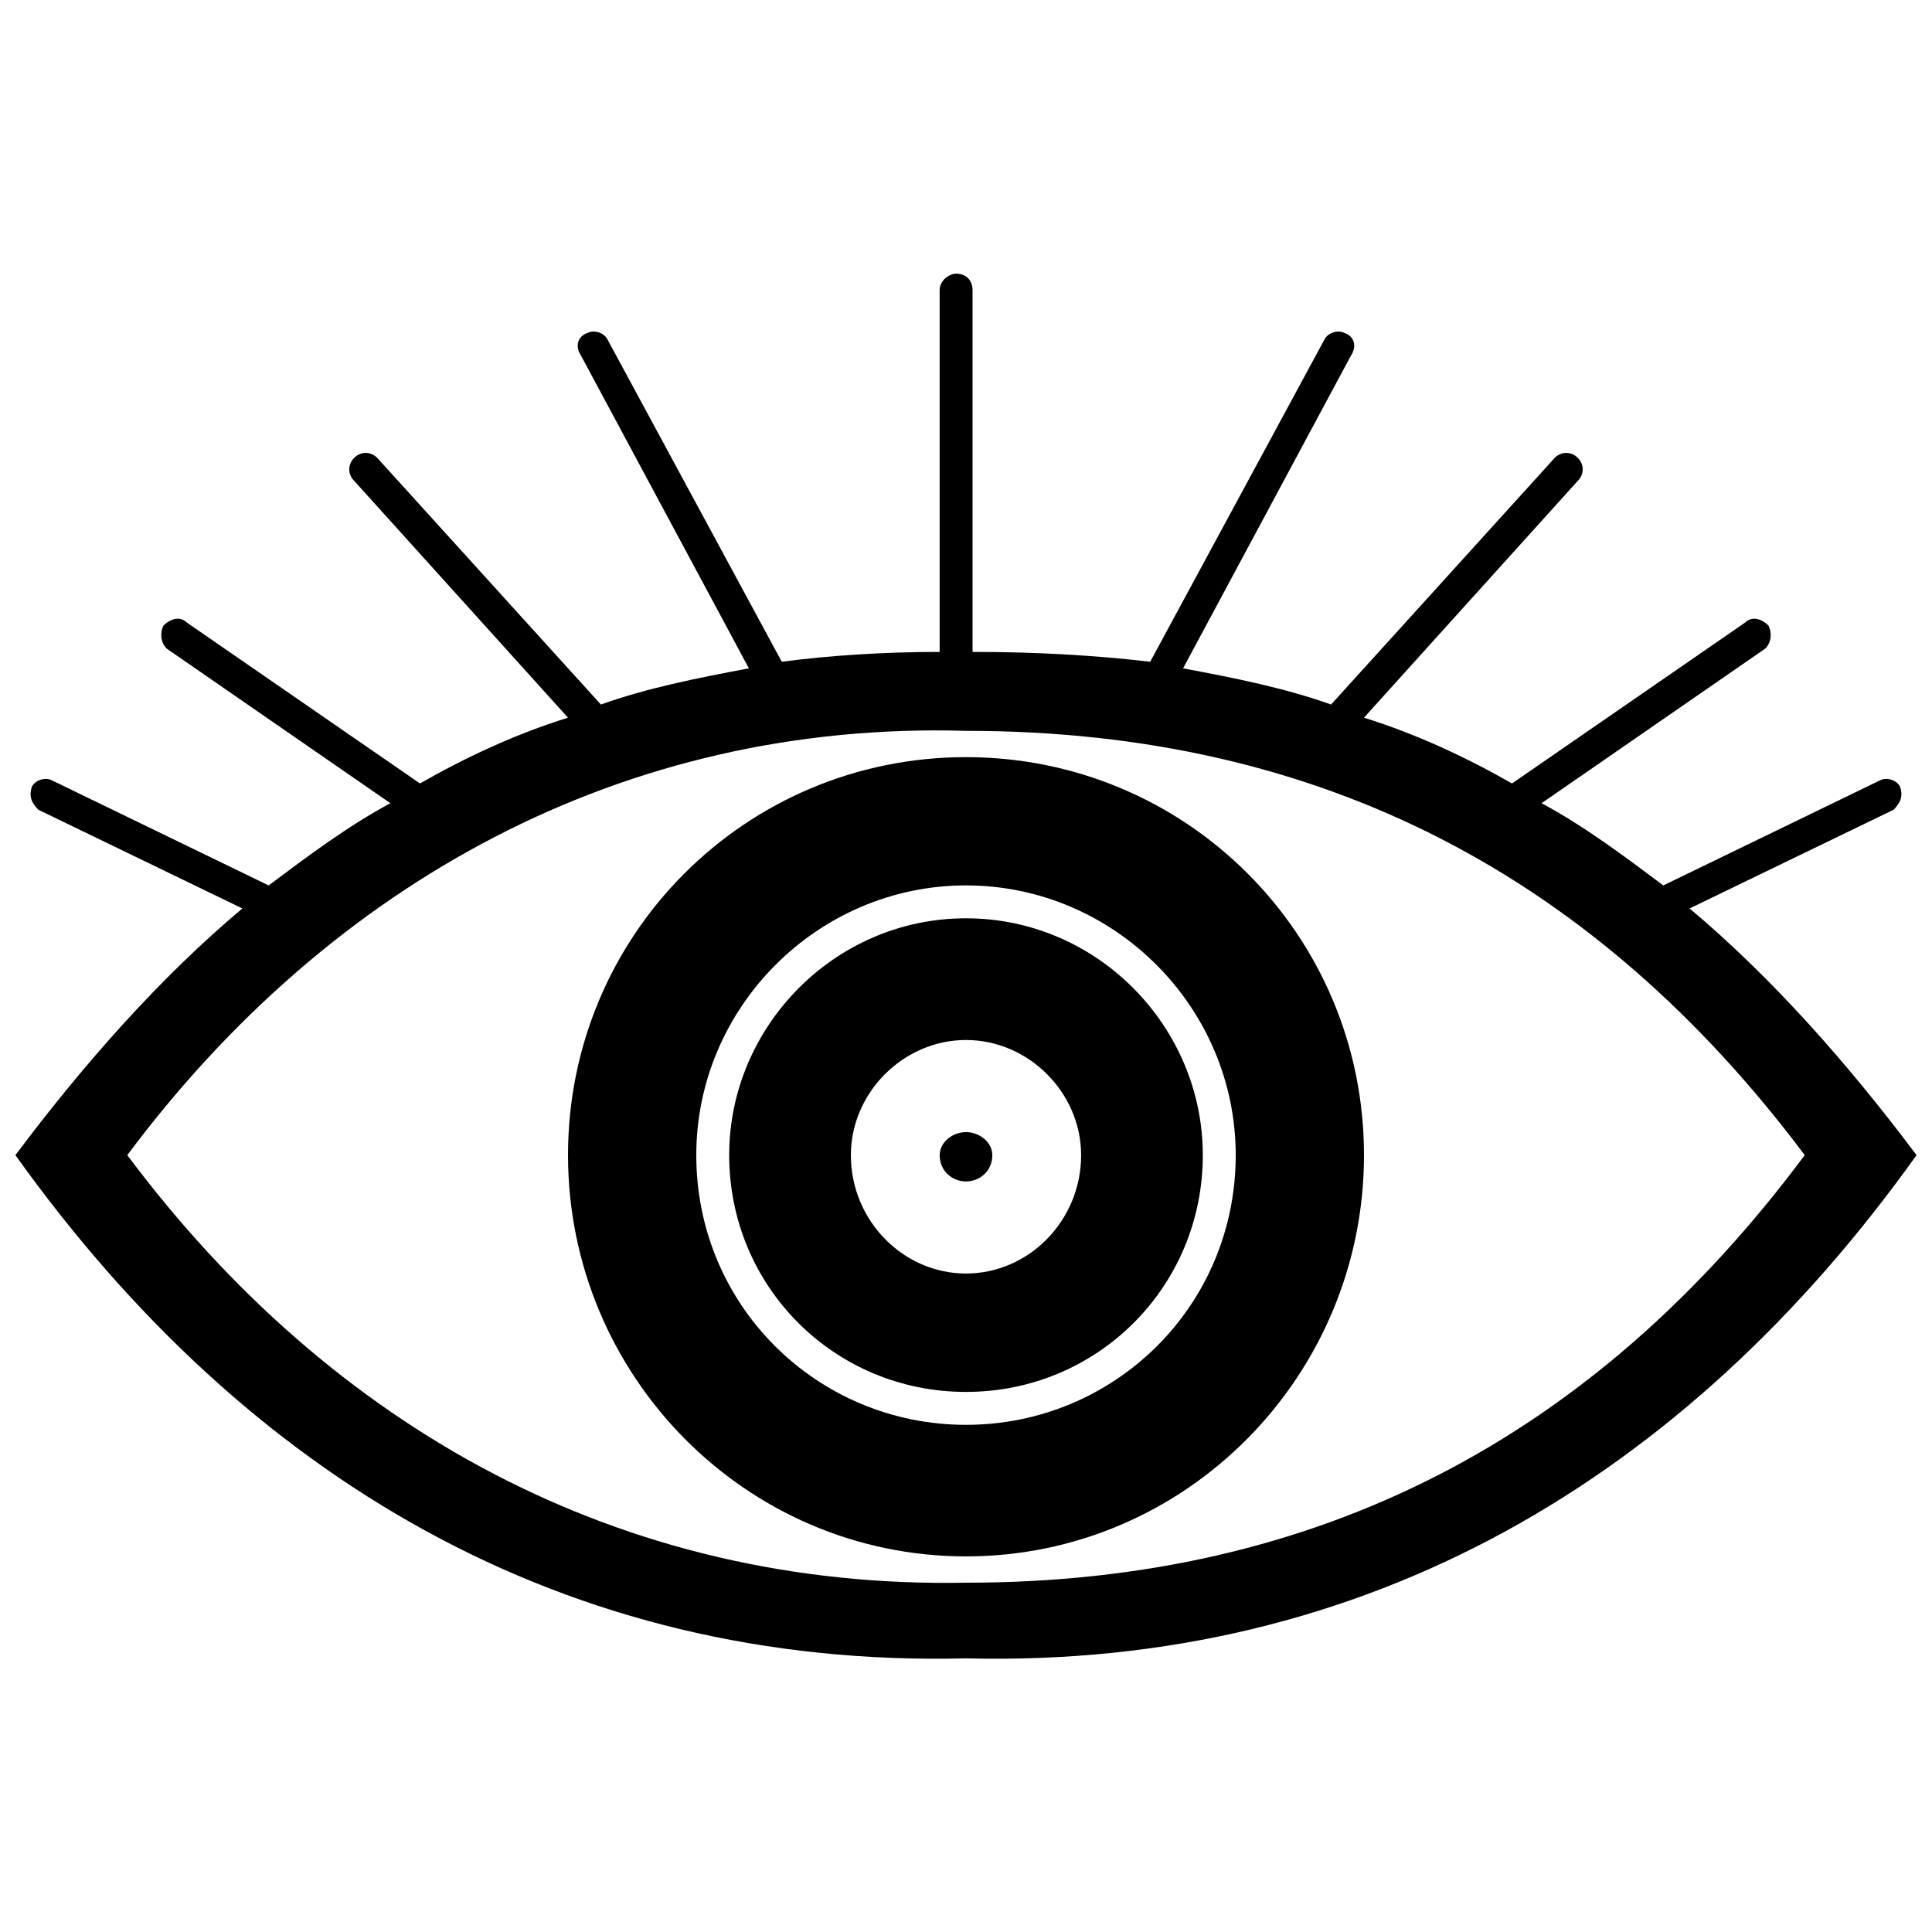
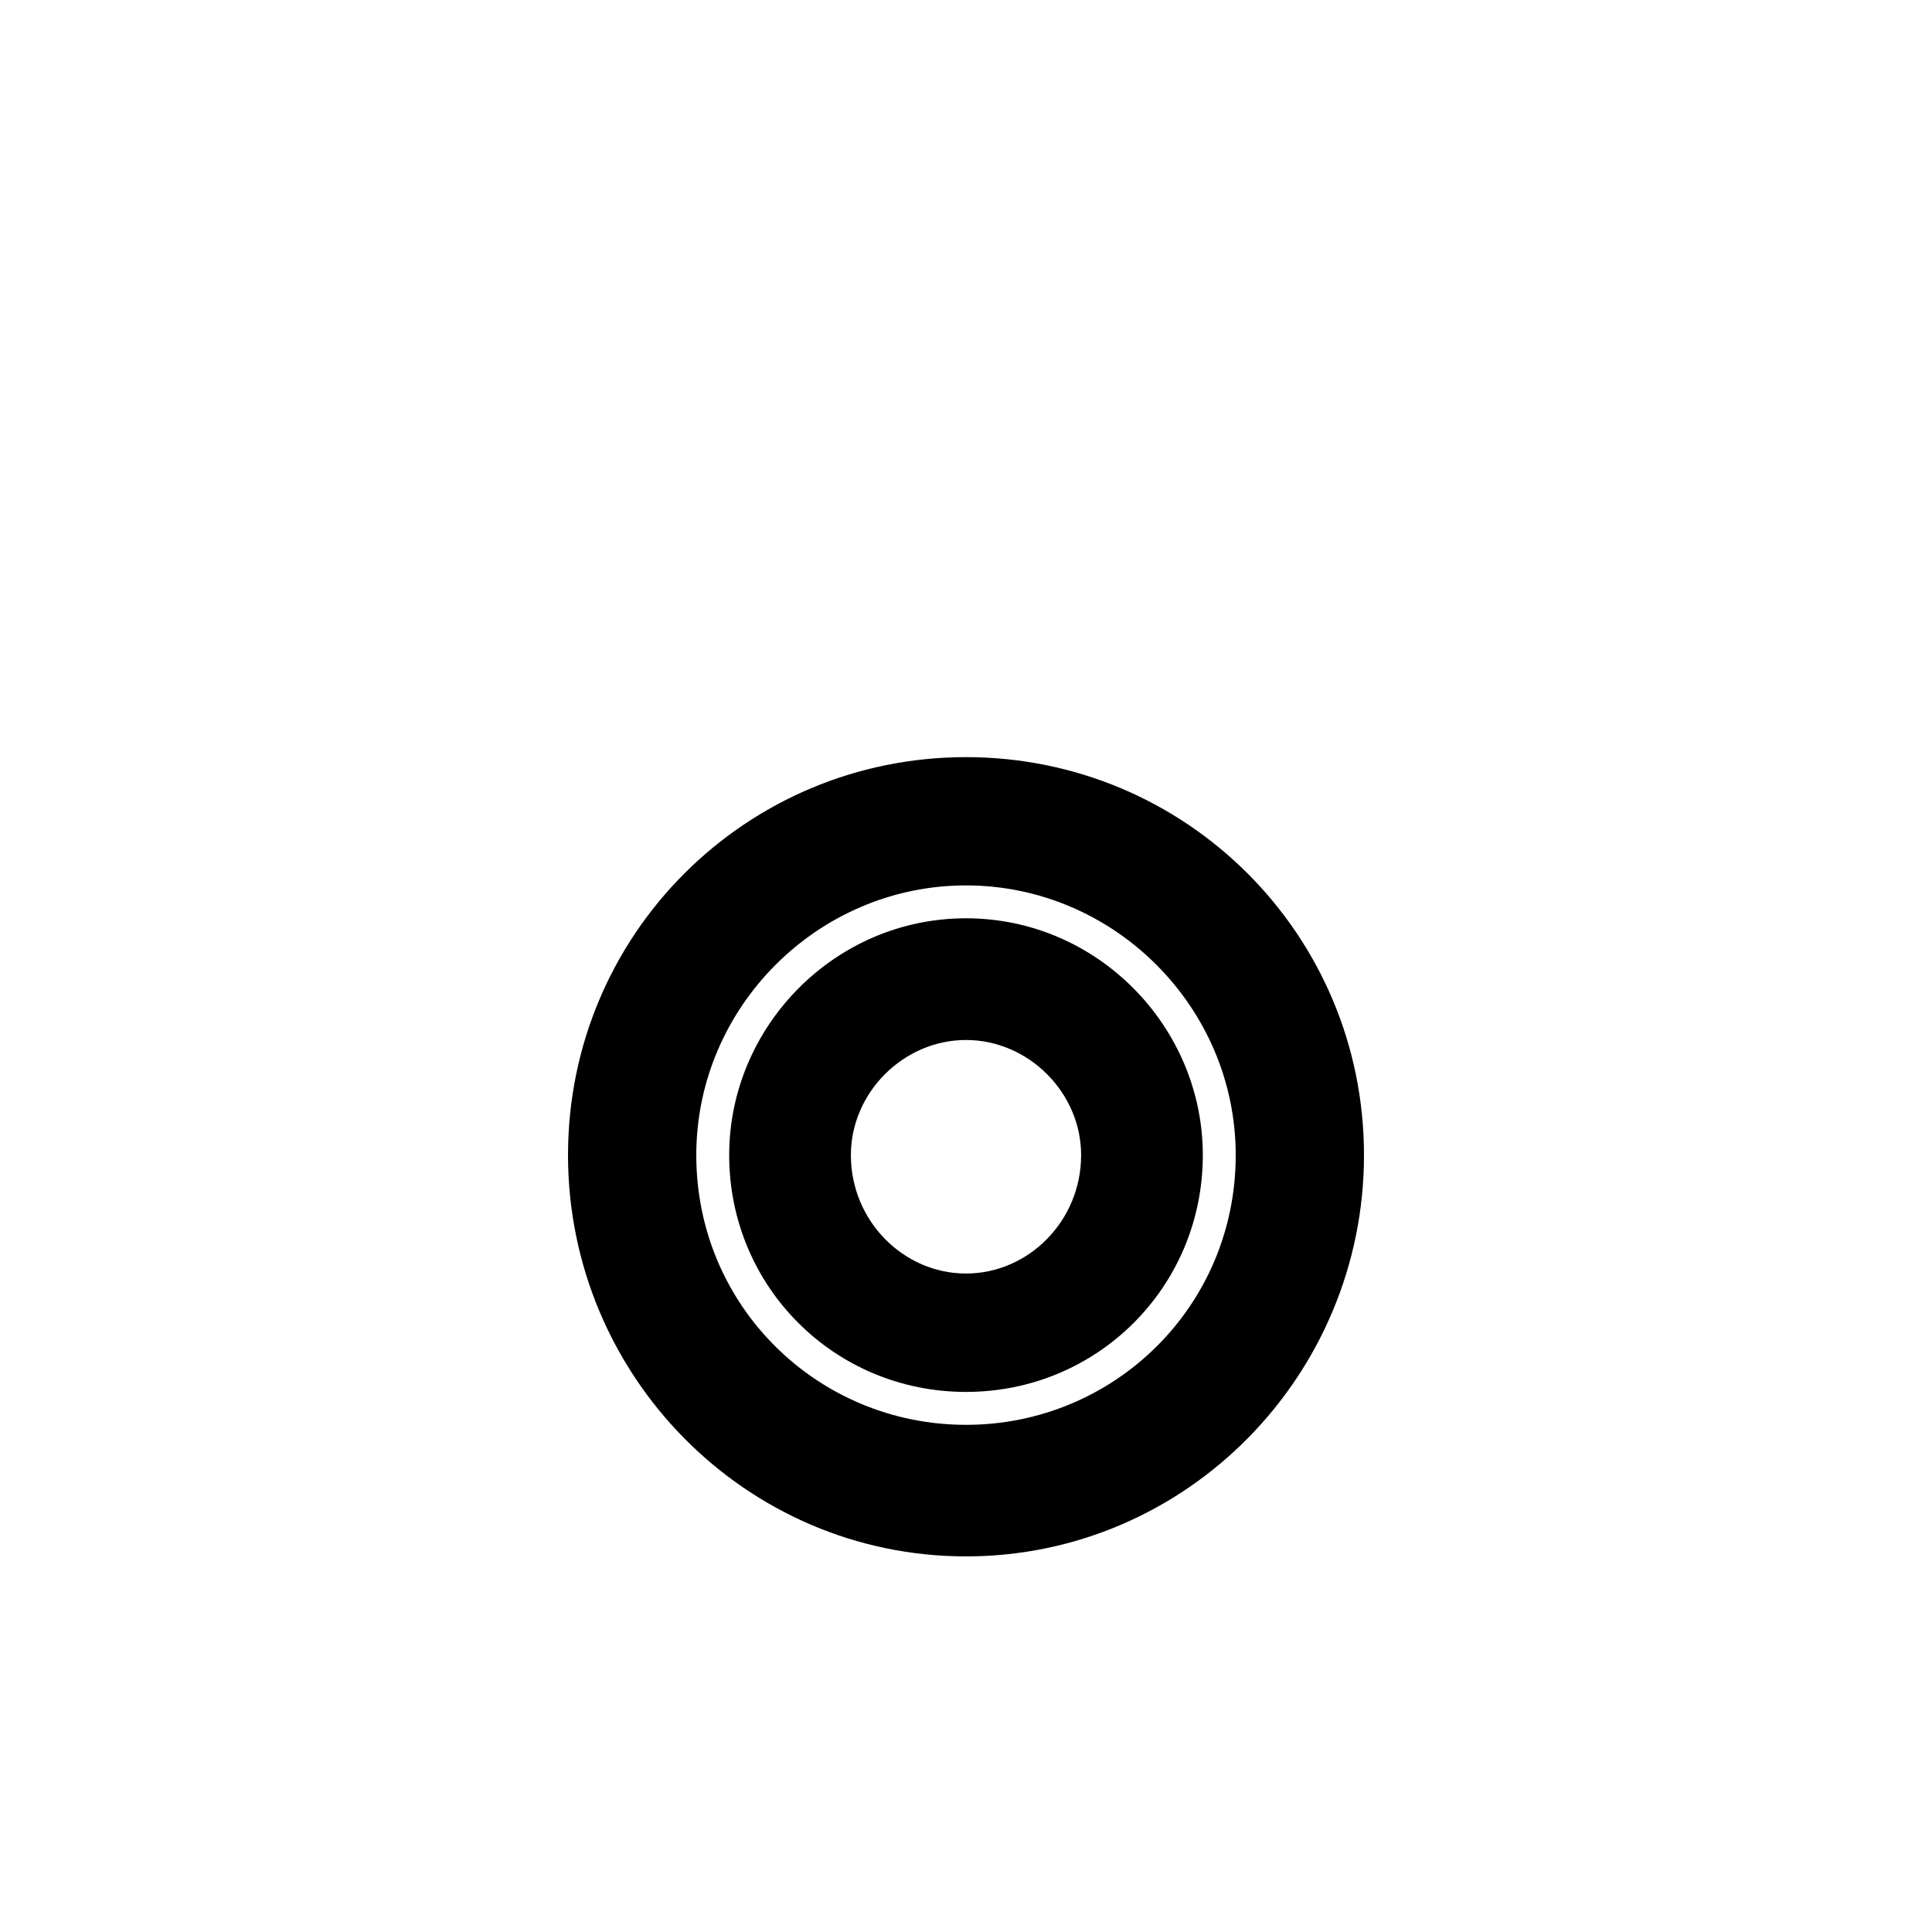
<svg xmlns="http://www.w3.org/2000/svg" width="800px" height="800px" version="1.1" viewBox="144 144 512 512">
  <defs>
    <clipPath id="a">
      <path d="m148.09 216h503.81v368h-503.81z" />
    </clipPath>
  </defs>
  <path d="m400 344.65c58.398 0 105.47 47.07 105.47 105.47 0 58.398-47.07 106.34-105.47 106.34s-105.47-47.941-105.47-106.34c0-58.398 47.07-105.47 105.47-105.47zm0 74.961c16.562 0 30.508 13.945 30.508 30.508 0 17.434-13.945 31.379-30.508 31.379s-30.508-13.945-30.508-31.379c0-16.562 13.945-30.508 30.508-30.508zm0-40.969c39.223 0 71.477 32.25 71.477 71.477 0 40.094-32.25 71.477-71.477 71.477-39.223 0-71.477-31.379-71.477-71.477 0-39.223 32.25-71.477 71.477-71.477zm0 8.715c34.867 0 62.758 28.766 62.758 62.758 0 34.867-27.891 62.758-62.758 62.758s-62.758-27.891-62.758-62.758c0-33.992 27.891-62.758 62.758-62.758z" fill-rule="evenodd" />
-   <path d="m400 444.02c3.488 0 6.973 2.613 6.973 6.102 0 4.359-3.488 6.973-6.973 6.973-3.488 0-6.973-2.613-6.973-6.973 0-3.488 3.488-6.102 6.973-6.102z" fill-rule="evenodd" />
  <g clip-path="url(#a)">
-     <path d="m401.74 316.76c16.562 0 32.25 0.871 47.07 2.613l46.195-85.422c0.871-1.742 3.488-2.613 5.231-1.742 2.613 0.871 3.488 3.488 1.742 6.102l-44.453 82.805c13.945 2.613 27.02 5.231 39.223 9.59l59.273-65.375c1.742-1.742 4.359-1.742 6.102 0s1.742 4.359 0 6.102l-56.656 62.758c13.945 4.359 27.02 10.461 39.223 17.434l61.887-42.711c1.742-1.742 4.359-0.871 6.102 0.871 0.871 1.742 0.871 4.359-0.871 6.102l-59.273 40.969c11.332 6.102 21.793 13.945 32.25 21.793l57.527-27.891c1.742-0.871 4.359 0 5.231 1.742 0.871 2.613 0 4.359-1.742 6.102l-54.043 26.148c21.793 18.305 41.84 40.969 60.145 65.375-61.016 85.422-145.56 135.98-251.91 133.36-106.34 2.613-190.89-47.941-251.91-133.36 18.305-24.406 38.352-47.07 60.145-65.375l-54.043-26.148c-1.742-1.742-2.613-3.488-1.742-6.102 0.871-1.742 3.488-2.613 5.231-1.742l57.527 27.891c10.461-7.844 20.918-15.691 32.25-21.793l-59.273-40.969c-1.742-1.742-1.742-4.359-0.871-6.102 1.742-1.742 4.359-2.613 6.102-0.871l61.887 42.711c12.203-6.973 25.277-13.074 39.223-17.434l-56.656-62.758c-1.742-1.742-1.742-4.359 0-6.102 1.742-1.742 4.359-1.742 6.102 0l59.273 65.375c12.203-4.359 25.277-6.973 39.223-9.59l-44.453-82.805c-1.742-2.613-0.871-5.231 1.742-6.102 1.742-0.871 4.359 0 5.231 1.742l46.195 85.422c13.074-1.742 27.891-2.613 41.84-2.613v-95.879c0-2.613 2.613-4.359 4.359-4.359 2.613 0 4.359 1.742 4.359 4.359v95.879zm-224.01 133.36c54.043 72.348 130.75 115.06 222.27 113.31 93.266 0 166.48-38.352 222.27-113.31-54.914-73.219-127.26-112.44-222.27-112.44-90.652-2.613-168.23 40.094-222.27 112.44z" />
-   </g>
+     </g>
</svg>